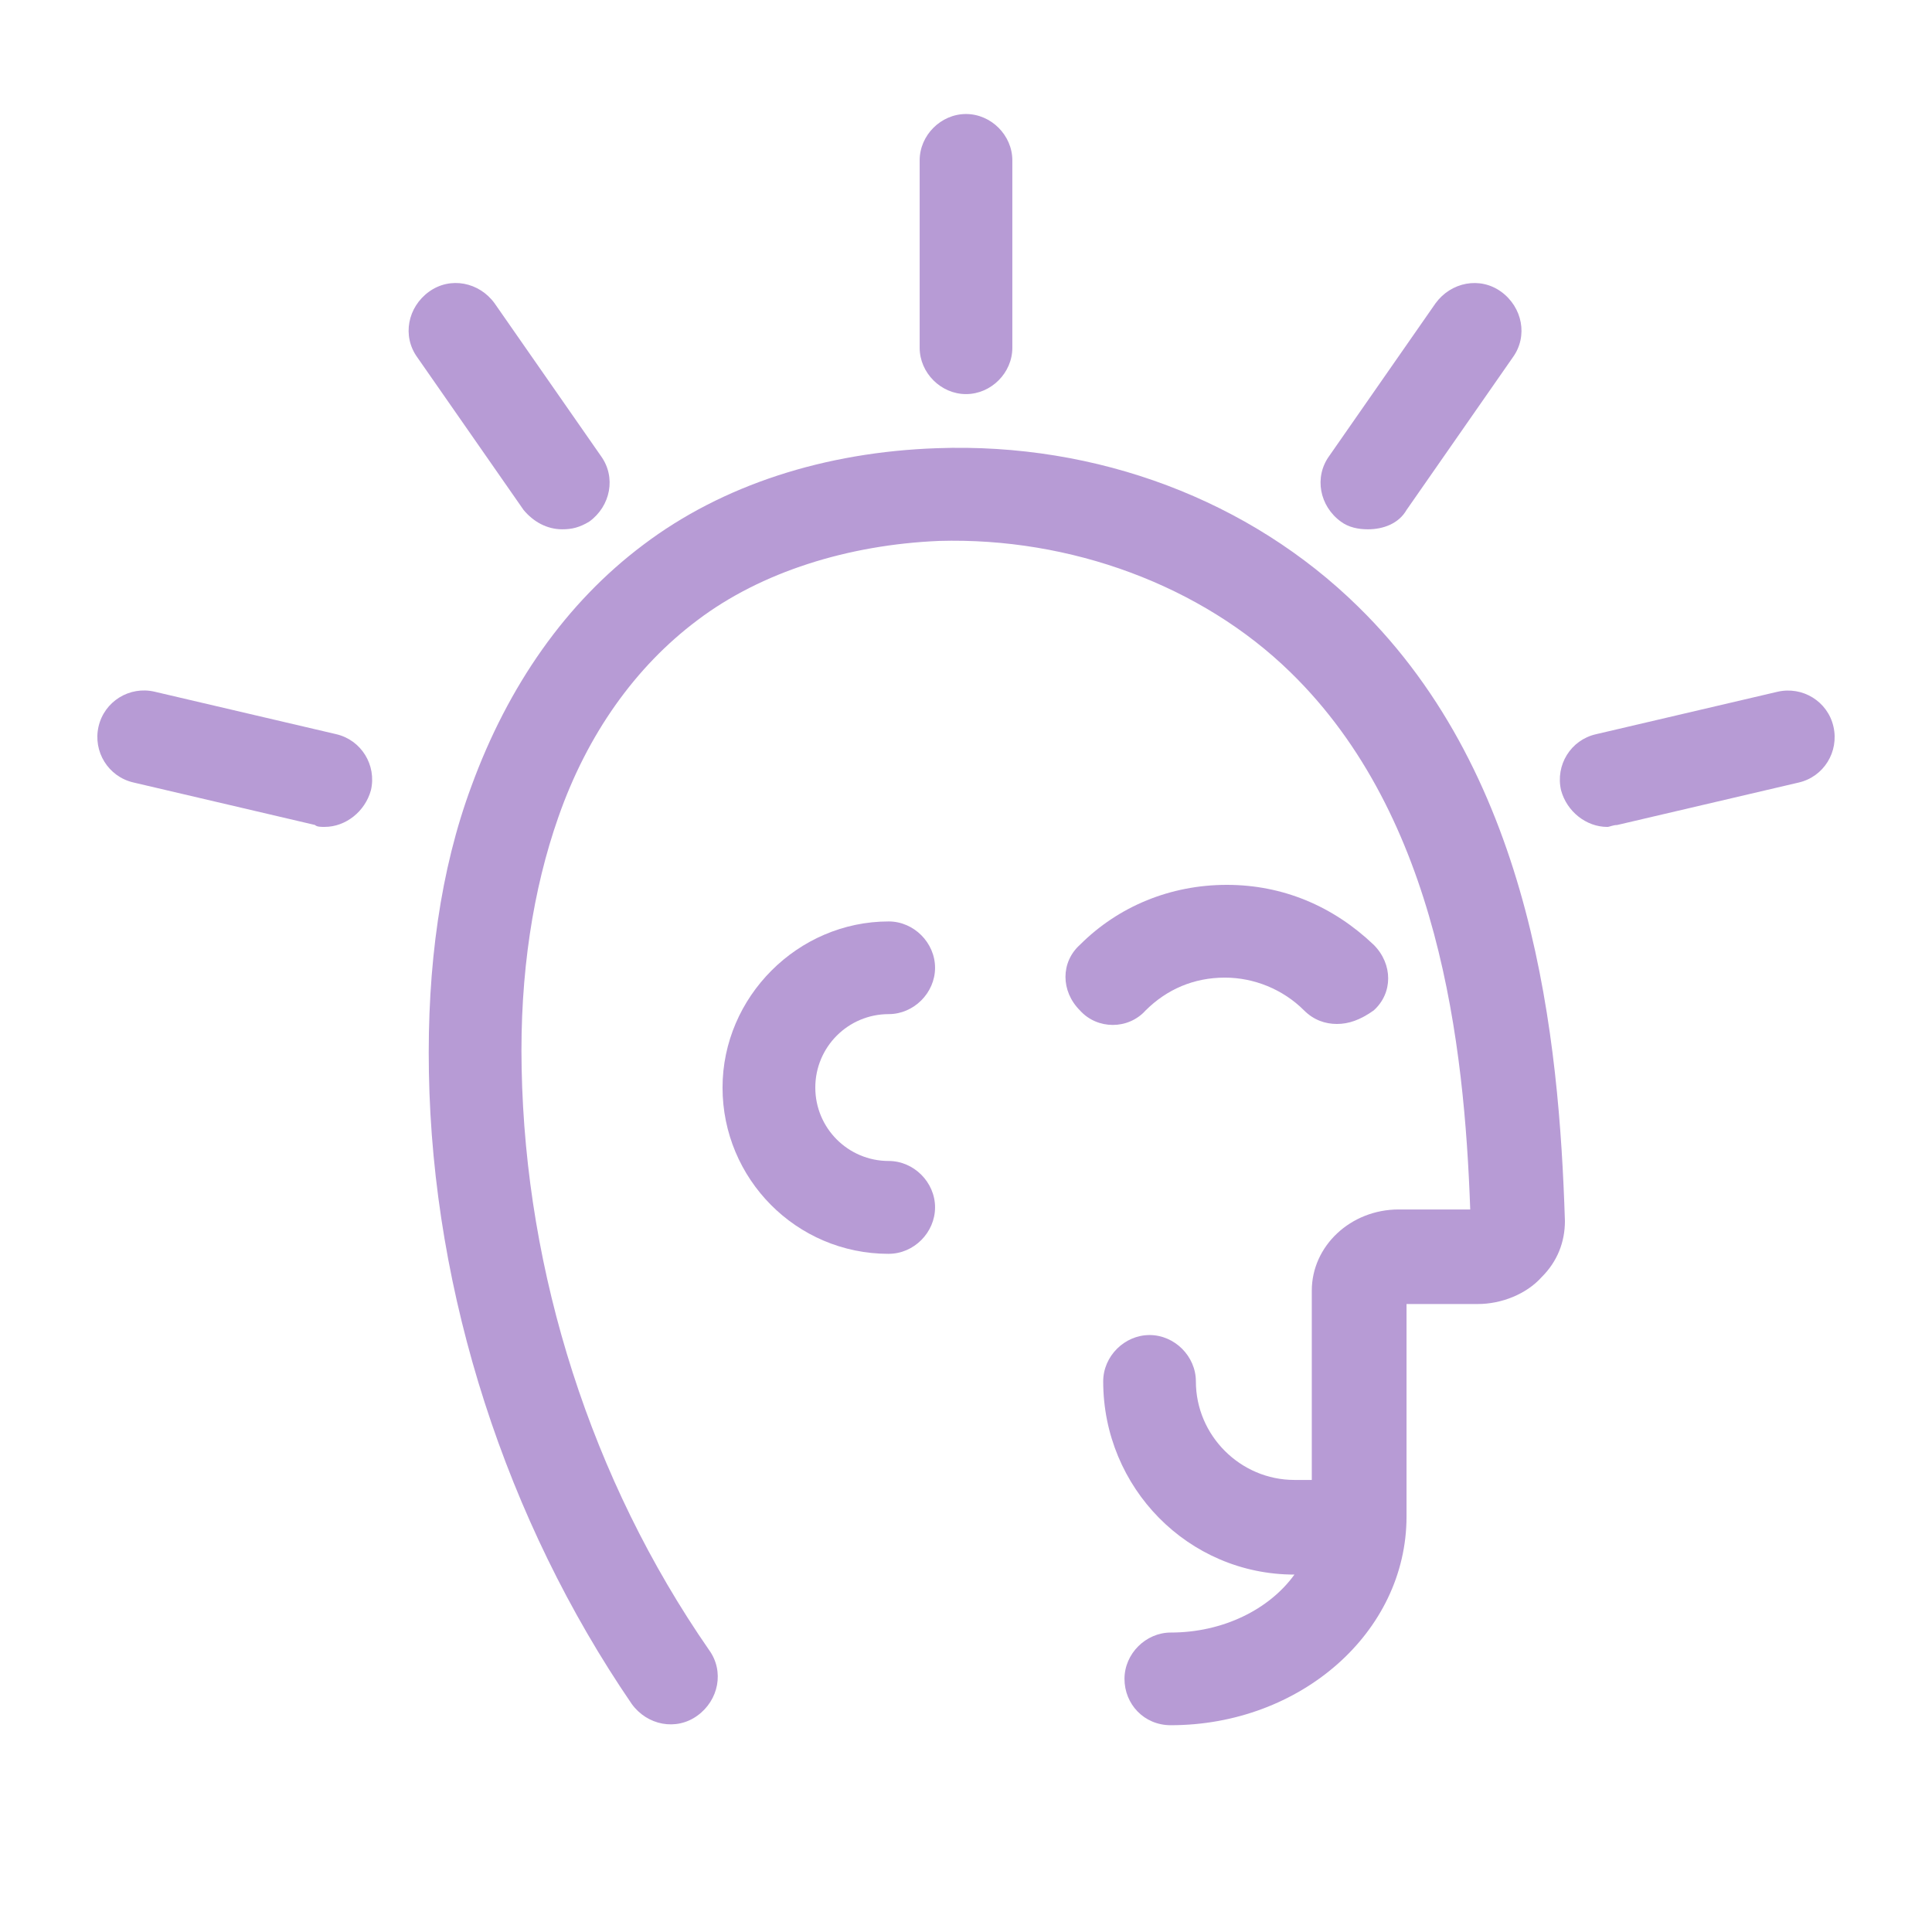
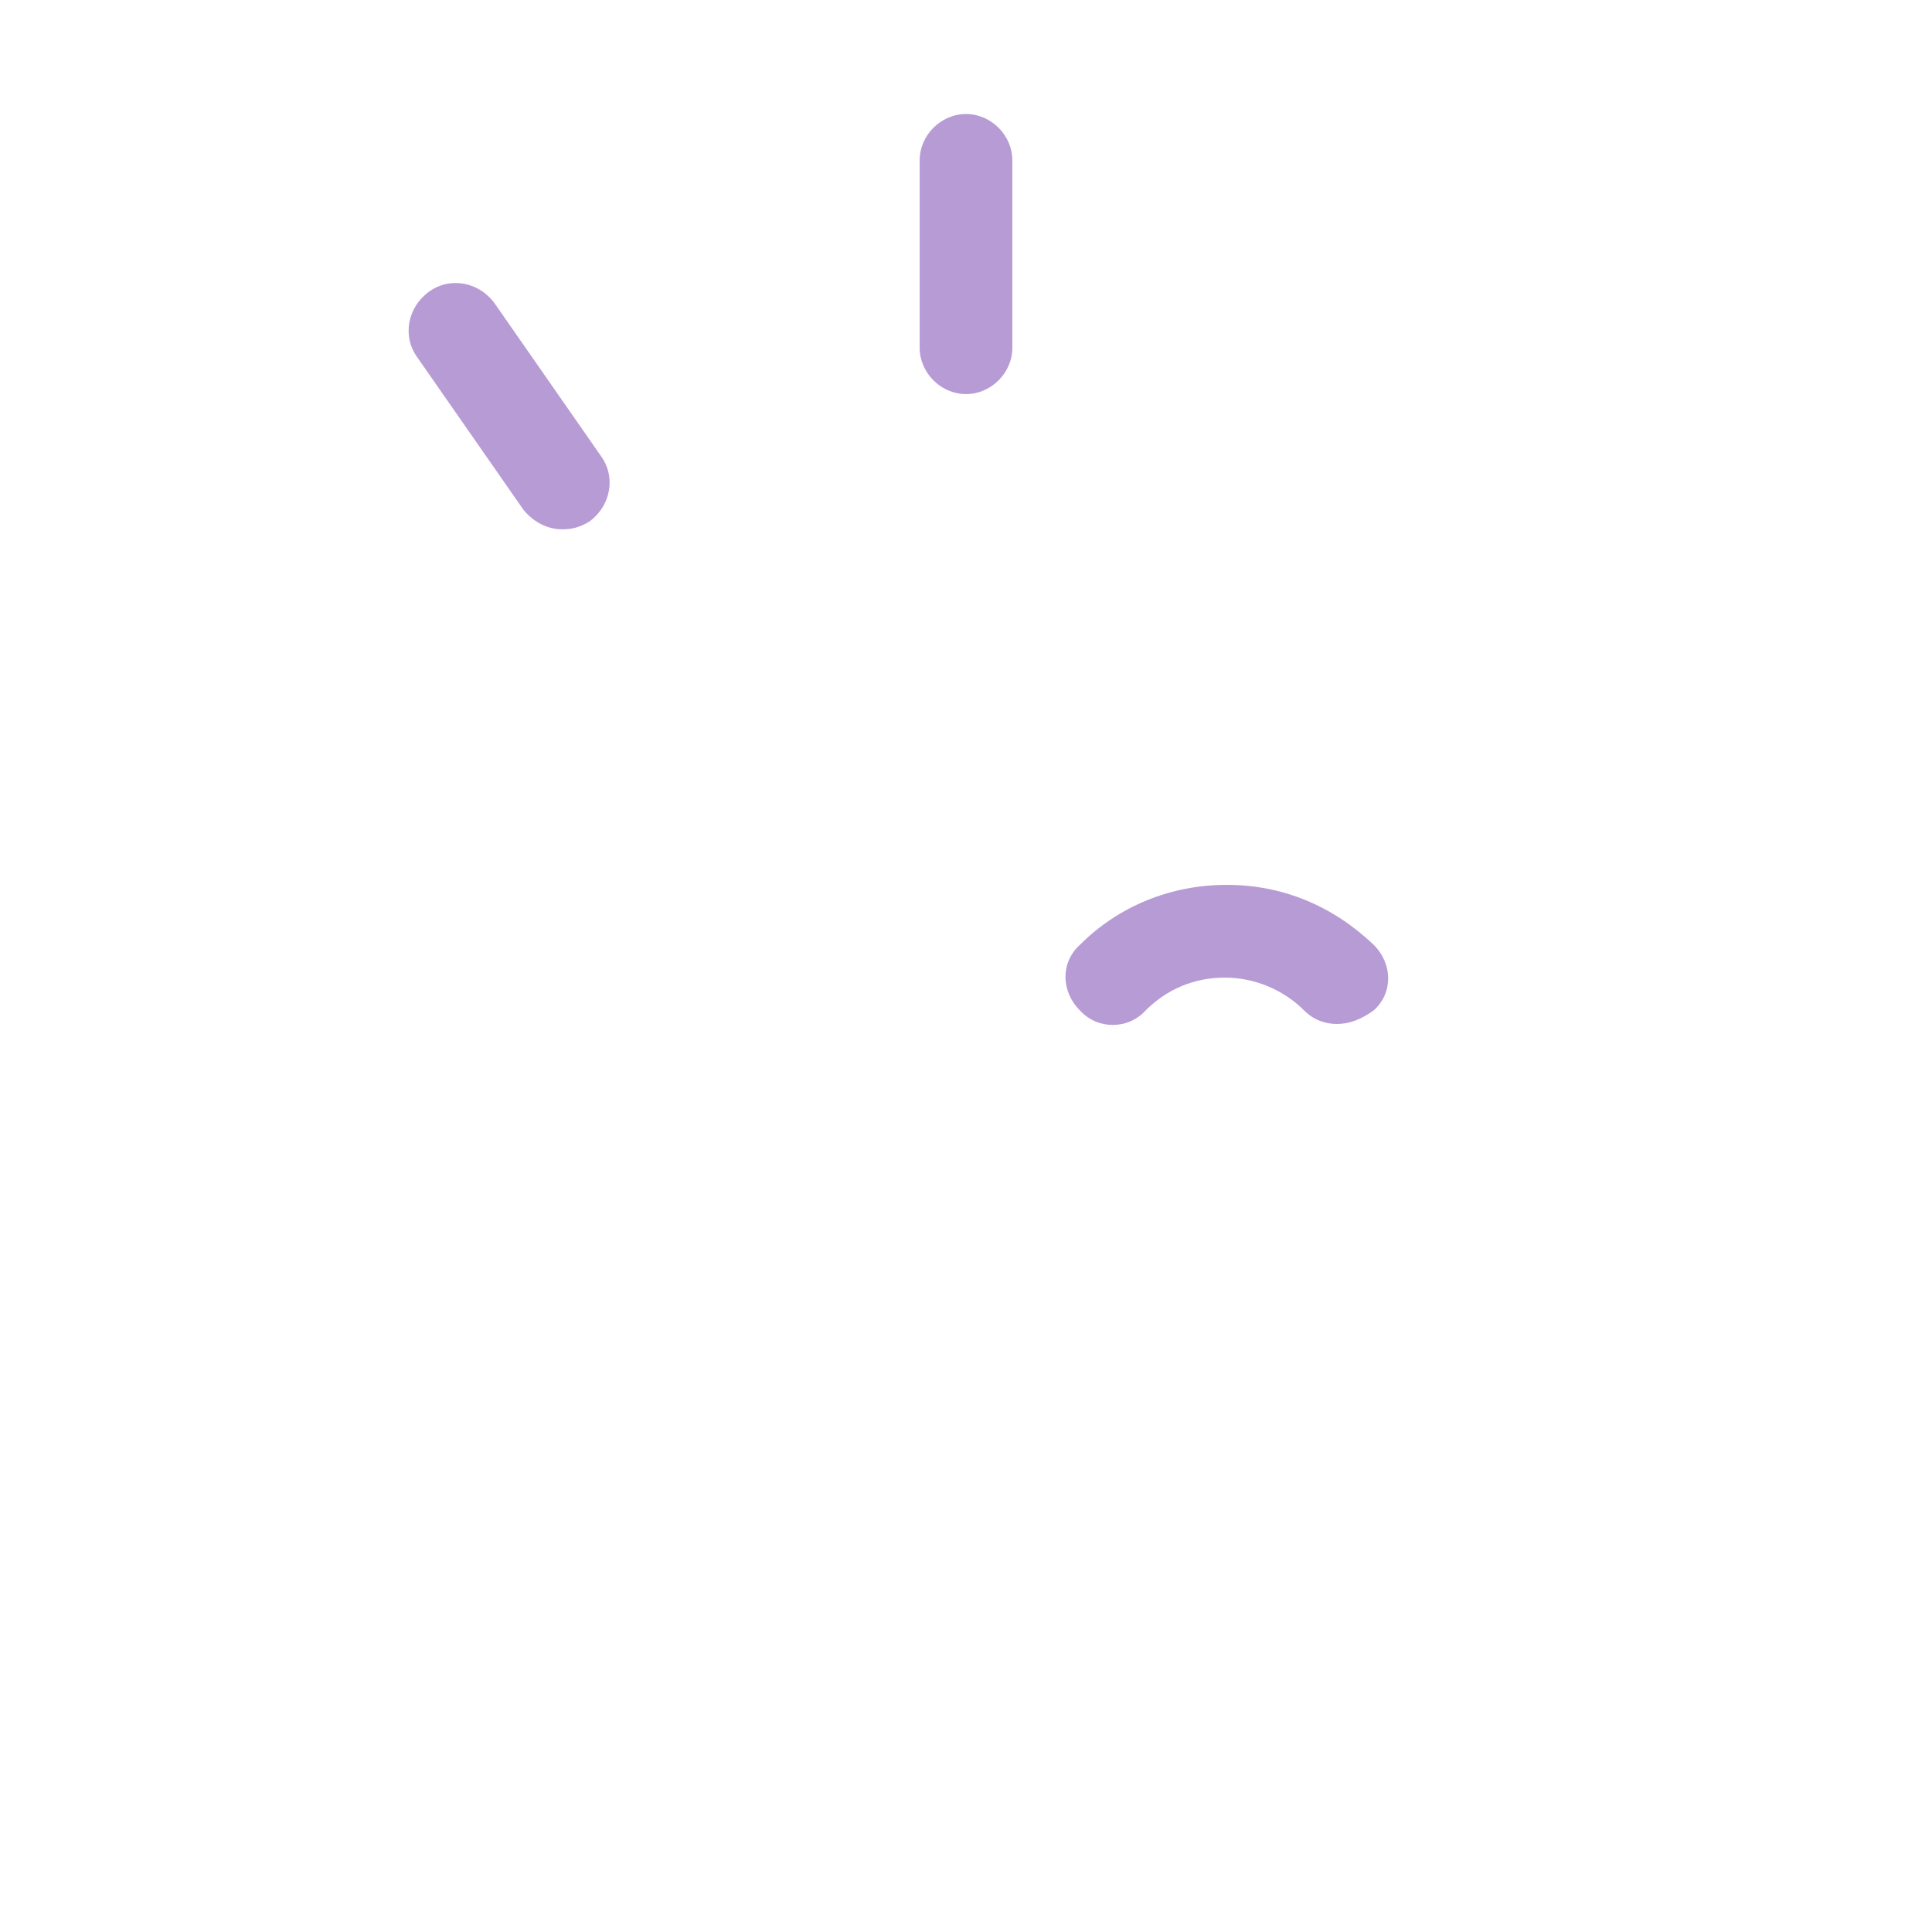
<svg xmlns="http://www.w3.org/2000/svg" width="64" height="64" viewBox="0 0 64 64" fill="none">
  <path d="M44.287 33.92C43.902 33.92 43.52 33.792 43.2 33.472C42.495 32.767 41.535 32.385 40.575 32.385C39.55 32.385 38.655 32.77 37.95 33.472C37.375 34.112 36.35 34.112 35.775 33.472C35.135 32.833 35.135 31.872 35.775 31.297C37.055 30.017 38.782 29.312 40.64 29.312C42.495 29.312 44.16 30.017 45.505 31.297C46.145 31.938 46.145 32.898 45.505 33.472C45.055 33.792 44.672 33.92 44.288 33.92H44.287Z" fill="#B79BD5" />
-   <path d="M51.84 40.447C51.84 41.152 51.585 41.792 51.073 42.302C50.56 42.877 49.727 43.197 48.96 43.197H46.593V50.237C46.593 54.077 43.073 57.15 38.785 57.15C37.89 57.15 37.25 56.445 37.25 55.615C37.25 54.782 37.955 54.08 38.785 54.08C40.513 54.08 42.05 53.312 42.88 52.16C39.36 52.16 36.545 49.28 36.545 45.76C36.545 44.927 37.25 44.225 38.08 44.225C38.913 44.225 39.615 44.93 39.615 45.76C39.615 47.552 41.088 49.025 42.88 49.025H43.455V42.752C43.455 41.28 44.735 40.065 46.335 40.065H48.703C48.51 34.625 47.678 27.072 42.75 22.272C39.805 19.392 35.455 17.792 31.103 17.919C28.095 18.047 25.215 18.945 23.103 20.545C21.055 22.079 19.455 24.32 18.495 27.072C17.663 29.439 17.215 32.257 17.28 35.392C17.408 42.177 19.585 49.025 23.488 54.657C24 55.362 23.808 56.322 23.103 56.832C22.398 57.345 21.438 57.152 20.928 56.447C16.768 50.367 14.335 42.88 14.208 35.52C14.145 32 14.593 28.8 15.615 26.047C16.83 22.72 18.75 19.967 21.31 18.047C23.935 16.062 27.325 14.975 31.038 14.847C36.35 14.655 41.405 16.575 44.99 20.095C50.815 25.792 51.648 34.432 51.84 40.447L51.84 40.447Z" fill="#B79BD5" />
  <path d="M32 13.055C31.168 13.055 30.465 12.35 30.465 11.52V5.312C30.465 4.48 31.17 3.777 32 3.777C32.833 3.777 33.535 4.482 33.535 5.312V11.52C33.535 12.352 32.833 13.055 32 13.055Z" fill="#B79BD5" />
  <path d="M18.625 17.534C18.113 17.534 17.665 17.279 17.345 16.894L13.825 11.839C13.313 11.134 13.505 10.174 14.21 9.664C14.915 9.152 15.875 9.344 16.385 10.049L19.905 15.104C20.418 15.809 20.225 16.769 19.52 17.279C19.2 17.472 18.945 17.534 18.625 17.534Z" fill="#B79BD5" />
-   <path d="M10.753 27.392C10.625 27.392 10.498 27.392 10.433 27.328L4.418 25.92C3.585 25.727 3.073 24.895 3.265 24.065C3.458 23.233 4.29 22.72 5.12 22.913L11.135 24.32C11.968 24.512 12.48 25.345 12.288 26.175C12.095 26.88 11.455 27.392 10.753 27.392V27.392Z" fill="#B79BD5" />
-   <path d="M45.313 17.534C44.993 17.534 44.673 17.469 44.418 17.279C43.713 16.767 43.523 15.807 44.033 15.104L47.553 10.049C48.065 9.344 49.025 9.154 49.728 9.664C50.433 10.177 50.623 11.137 50.113 11.839L46.593 16.894C46.335 17.344 45.825 17.534 45.313 17.534Z" fill="#B79BD5" />
-   <path d="M53.247 27.393C52.542 27.393 51.902 26.88 51.712 26.178C51.52 25.345 52.032 24.513 52.865 24.323L58.88 22.916C59.712 22.723 60.545 23.235 60.735 24.068C60.927 24.901 60.415 25.733 59.582 25.923L53.567 27.33C53.44 27.328 53.312 27.393 53.247 27.393V27.393Z" fill="#B79BD5" />
-   <path d="M29.44 41.535C26.367 41.535 23.935 39.039 23.935 36.029C23.935 33.022 26.43 30.524 29.44 30.524C30.273 30.524 30.975 31.229 30.975 32.059C30.975 32.892 30.27 33.594 29.44 33.594C28.095 33.594 27.008 34.682 27.008 36.027C27.008 37.372 28.095 38.459 29.44 38.459C30.273 38.459 30.975 39.164 30.975 39.994C30.975 40.832 30.272 41.534 29.44 41.534V41.535Z" fill="#B79BD5" />
</svg>